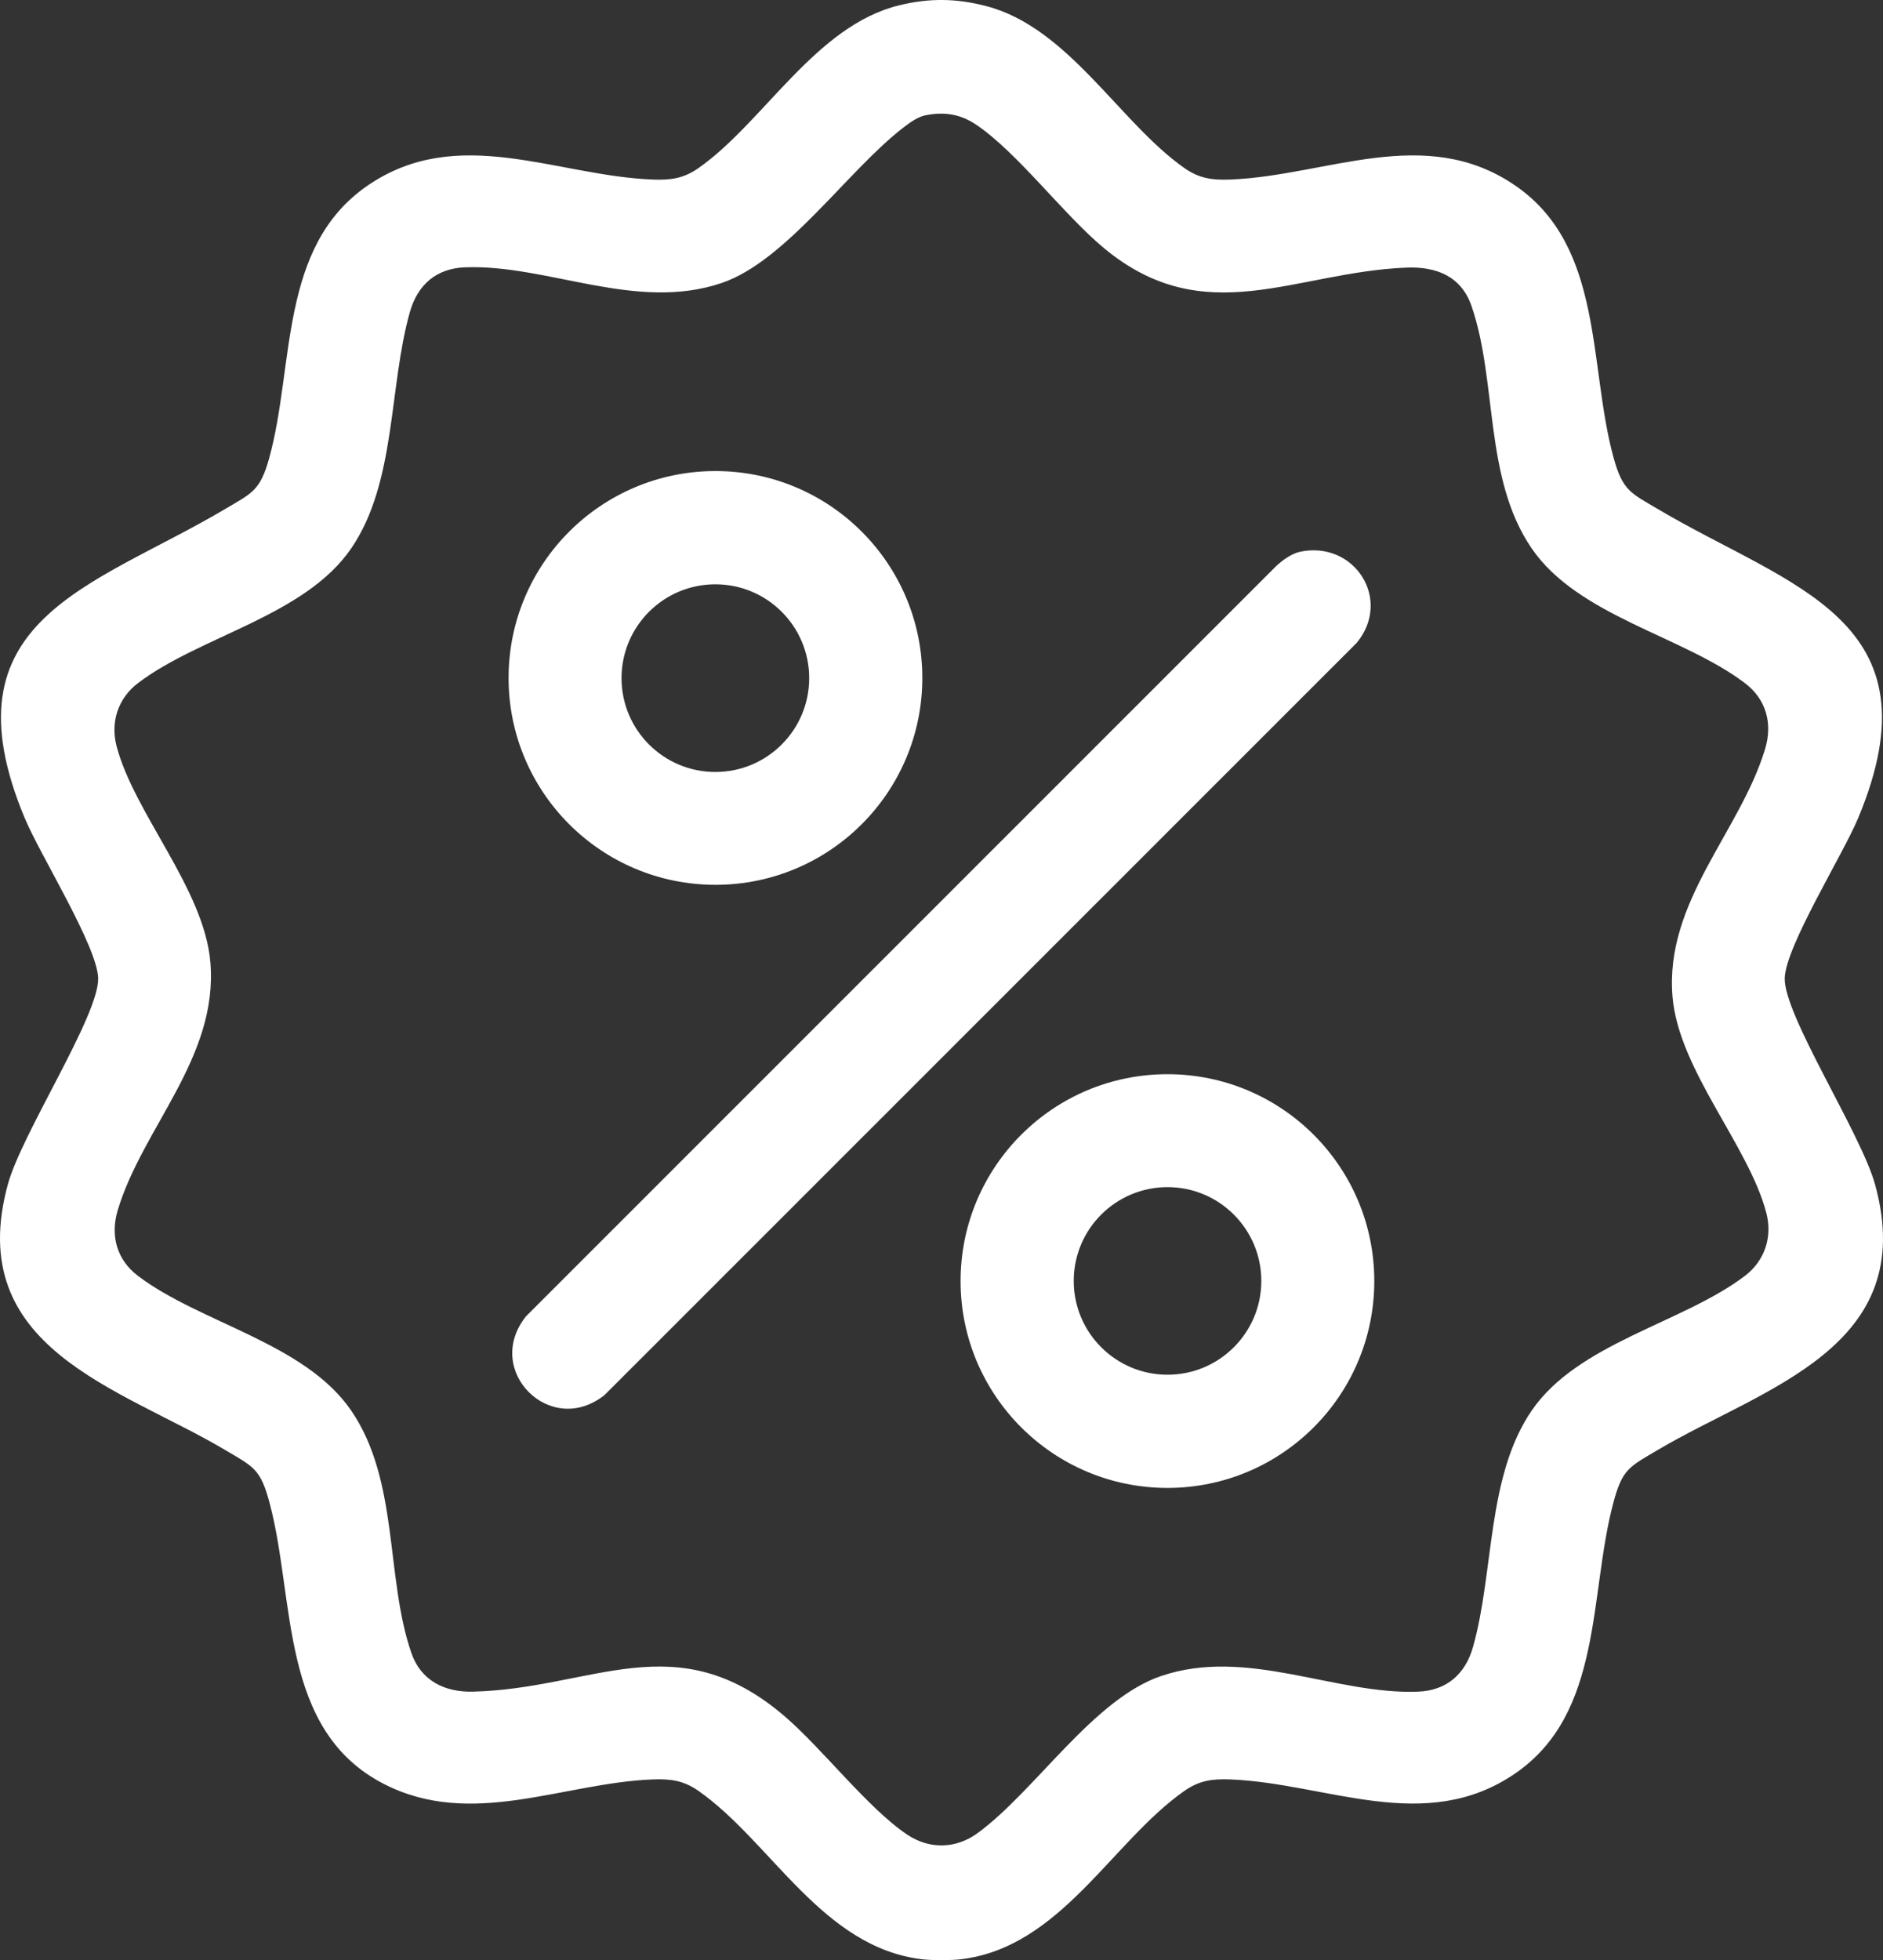
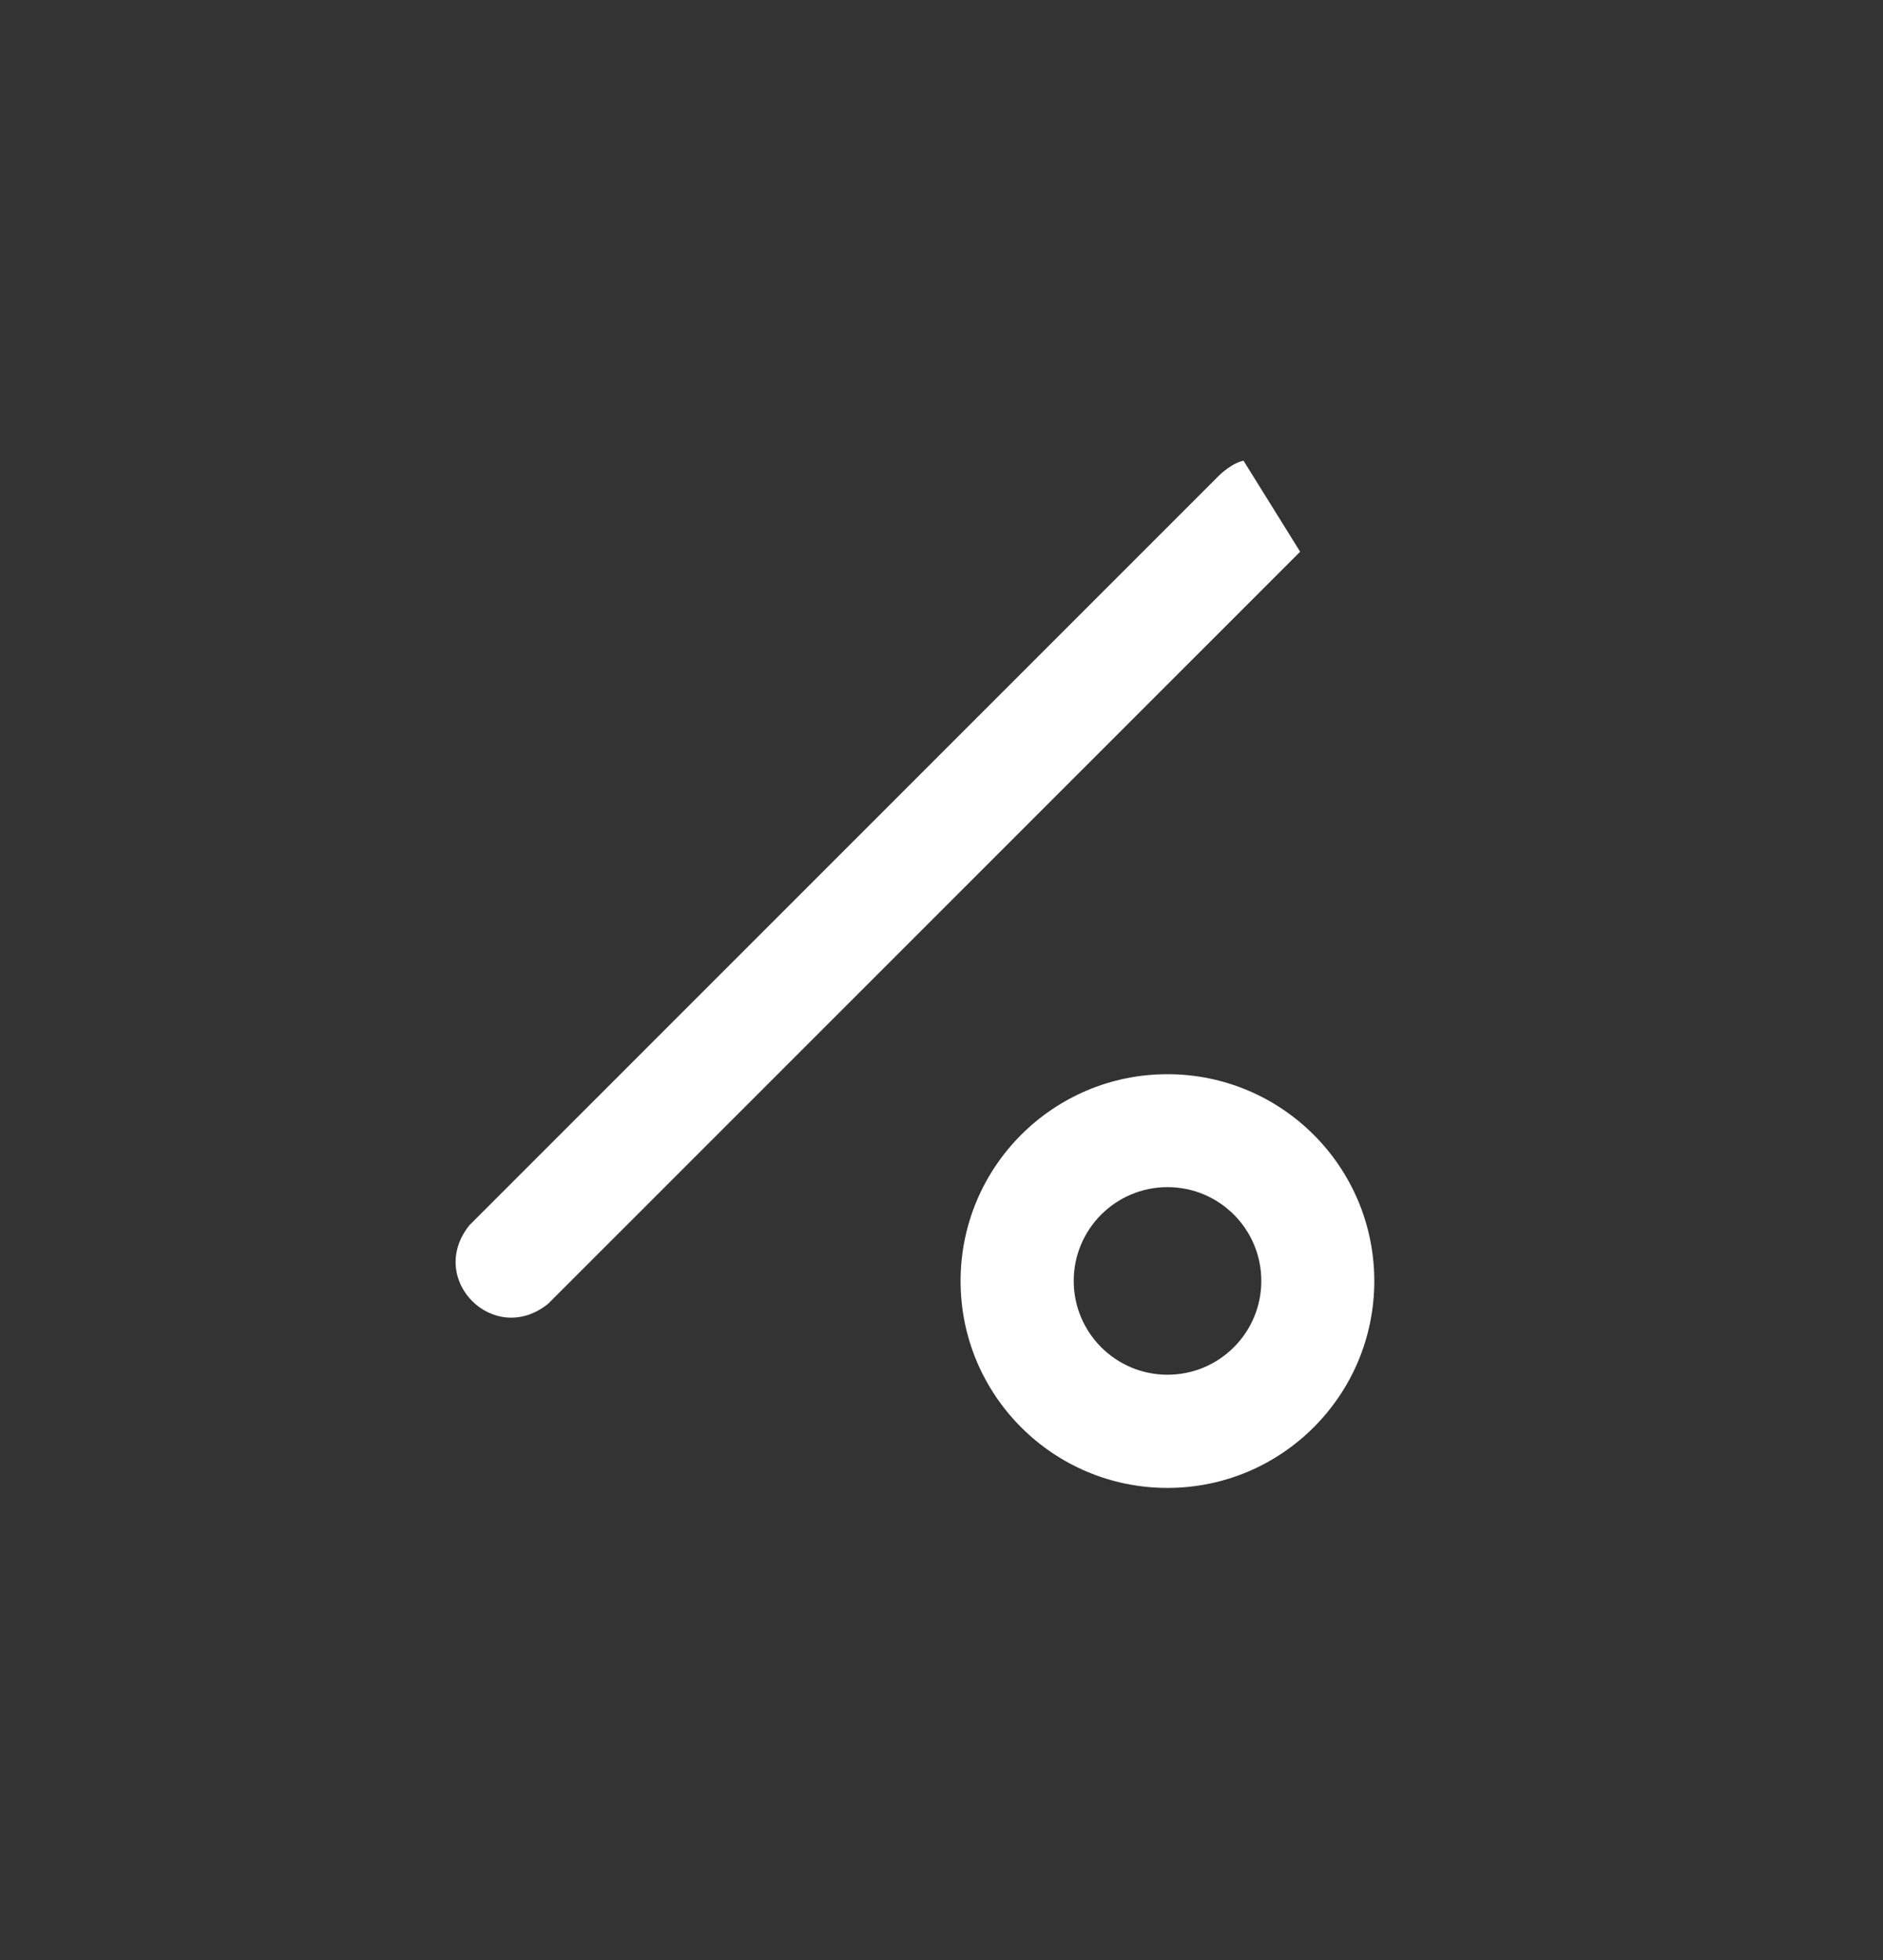
<svg xmlns="http://www.w3.org/2000/svg" id="Capa_1" version="1.1" viewBox="0 0 392.834 408.736" fill="white">
  <rect x="0" y="0" width="392.834" height="408.736" fill="#333333" stroke="none" />
-   <path d="M200.397,408.56c-1.993.234-5.992.234-7.984,0-20.859-2.45-31.489-24.464-46.703-35.123-3.101-2.172-5.83-2.532-9.57-2.385-18.753.738-37.75,10.34-56.055.941-21.779-11.183-18.461-38.175-23.796-58.418-1.922-7.292-3.296-7.658-9.455-11.3-21.807-12.896-54.522-21.098-45.204-55.285,2.915-10.696,19.06-35.268,18.848-43.018-.182-6.631-12.075-25.65-15.273-33.272-17.448-41.588,14.182-48.249,41.63-64.483,5.706-3.375,7.426-3.845,9.312-10.645,5.351-19.291,1.951-44.114,20.547-56.877,18.833-12.926,39.282-2.046,59.447-1.255,3.735.146,6.465-.209,9.57-2.385,13.642-9.557,24.396-29.697,41.886-33.951,6.331-1.54,11.93-1.465,18.227.188,17.119,4.494,27.798,24.321,41.276,33.763,3.105,2.175,5.835,2.531,9.57,2.385,20.165-.791,40.614-11.671,59.447,1.255,18.596,12.764,15.196,37.587,20.547,56.877,1.886,6.799,3.606,7.27,9.312,10.645,27.534,16.285,59.082,22.873,41.63,64.483-3.198,7.624-15.091,26.639-15.273,33.272-.211,7.687,15.913,32.372,18.848,43.018,9.408,34.121-23.416,42.401-45.204,55.285-6.159,3.642-7.533,4.008-9.455,11.3-5.046,19.146-2.106,43.663-20.404,56.222-18.83,12.924-39.279,2.049-59.447,1.255-3.74-.147-6.469.212-9.57,2.385-15.214,10.658-25.844,32.672-46.703,35.123ZM192.993,24.062c-1.625.337-3.284,1.584-4.591,2.59-11.518,8.862-24.418,27.832-37.877,32.372-17.894,6.036-36.292-3.939-53.534-3.28-6.013.23-9.889,3.687-11.482,9.322-4.43,15.669-2.817,35.474-12.212,49.247-9.659,14.159-31.52,18.266-44.514,28.133-4.118,3.127-5.79,8.092-4.463,13.145,3.689,14.052,18.293,29.802,19.57,45.078,1.659,19.852-14.128,34.395-19.327,51.682-1.596,5.307-.206,10.34,4.221,13.698,12.998,9.859,34.861,13.982,44.514,28.133,10.01,14.674,7.081,34.797,12.531,50.524,1.987,5.734,6.915,8.175,12.78,8.041,24.998-.57,42.418-14.283,65.072,5.123,7.866,6.739,17.434,19.254,25.593,24.698,4.678,3.121,10.193,2.97,14.713-.349,12.098-8.882,24.104-27.96,38.299-32.748,17.894-6.036,36.292,3.939,53.534,3.28,6.013-.23,9.889-3.687,11.482-9.322,4.43-15.669,2.817-35.474,12.212-49.247,9.659-14.159,31.52-18.266,44.514-28.133,4.118-3.127,5.79-8.092,4.463-13.145-3.689-14.052-18.293-29.802-19.57-45.078-1.659-19.852,14.128-34.395,19.327-51.682,1.596-5.307.206-10.34-4.221-13.698-12.998-9.859-34.861-13.982-44.514-28.133-10.01-14.674-7.081-34.797-12.531-50.524-2.15-6.205-7.342-8.226-13.549-7.984-23.279.907-42.018,13.394-63.07-4.018-8.461-6.998-18.111-20.041-26.826-25.86-3.258-2.175-6.669-2.668-10.543-1.865Z" />
-   <path d="M271.239,115.047c11.331-2.354,19.251,9.946,11.815,18.986l-156.894,156.826c-11.266,9.068-25.486-5.098-16.405-16.398l156.491-156.43c1.302-1.218,3.248-2.622,4.992-2.984Z" />
-   <path d="M192.416,141.366c0,23.826-19.323,43.14-43.158,43.14s-43.158-19.314-43.158-43.14,19.323-43.14,43.158-43.14,43.158,19.314,43.158,43.14ZM168.815,141.408c0-10.806-8.764-19.567-19.575-19.567s-19.575,8.76-19.575,19.567,8.764,19.567,19.575,19.567,19.575-8.76,19.575-19.567Z" />
+   <path d="M271.239,115.047l-156.894,156.826c-11.266,9.068-25.486-5.098-16.405-16.398l156.491-156.43c1.302-1.218,3.248-2.622,4.992-2.984Z" />
  <path d="M286.707,267.13c0,23.823-19.32,43.135-43.154,43.135s-43.154-19.312-43.154-43.135,19.32-43.135,43.154-43.135,43.154,19.312,43.154,43.135ZM263.137,267.103c0-10.802-8.76-19.558-19.567-19.558s-19.567,8.757-19.567,19.558,8.76,19.558,19.567,19.558,19.567-8.757,19.567-19.558Z" />
</svg>